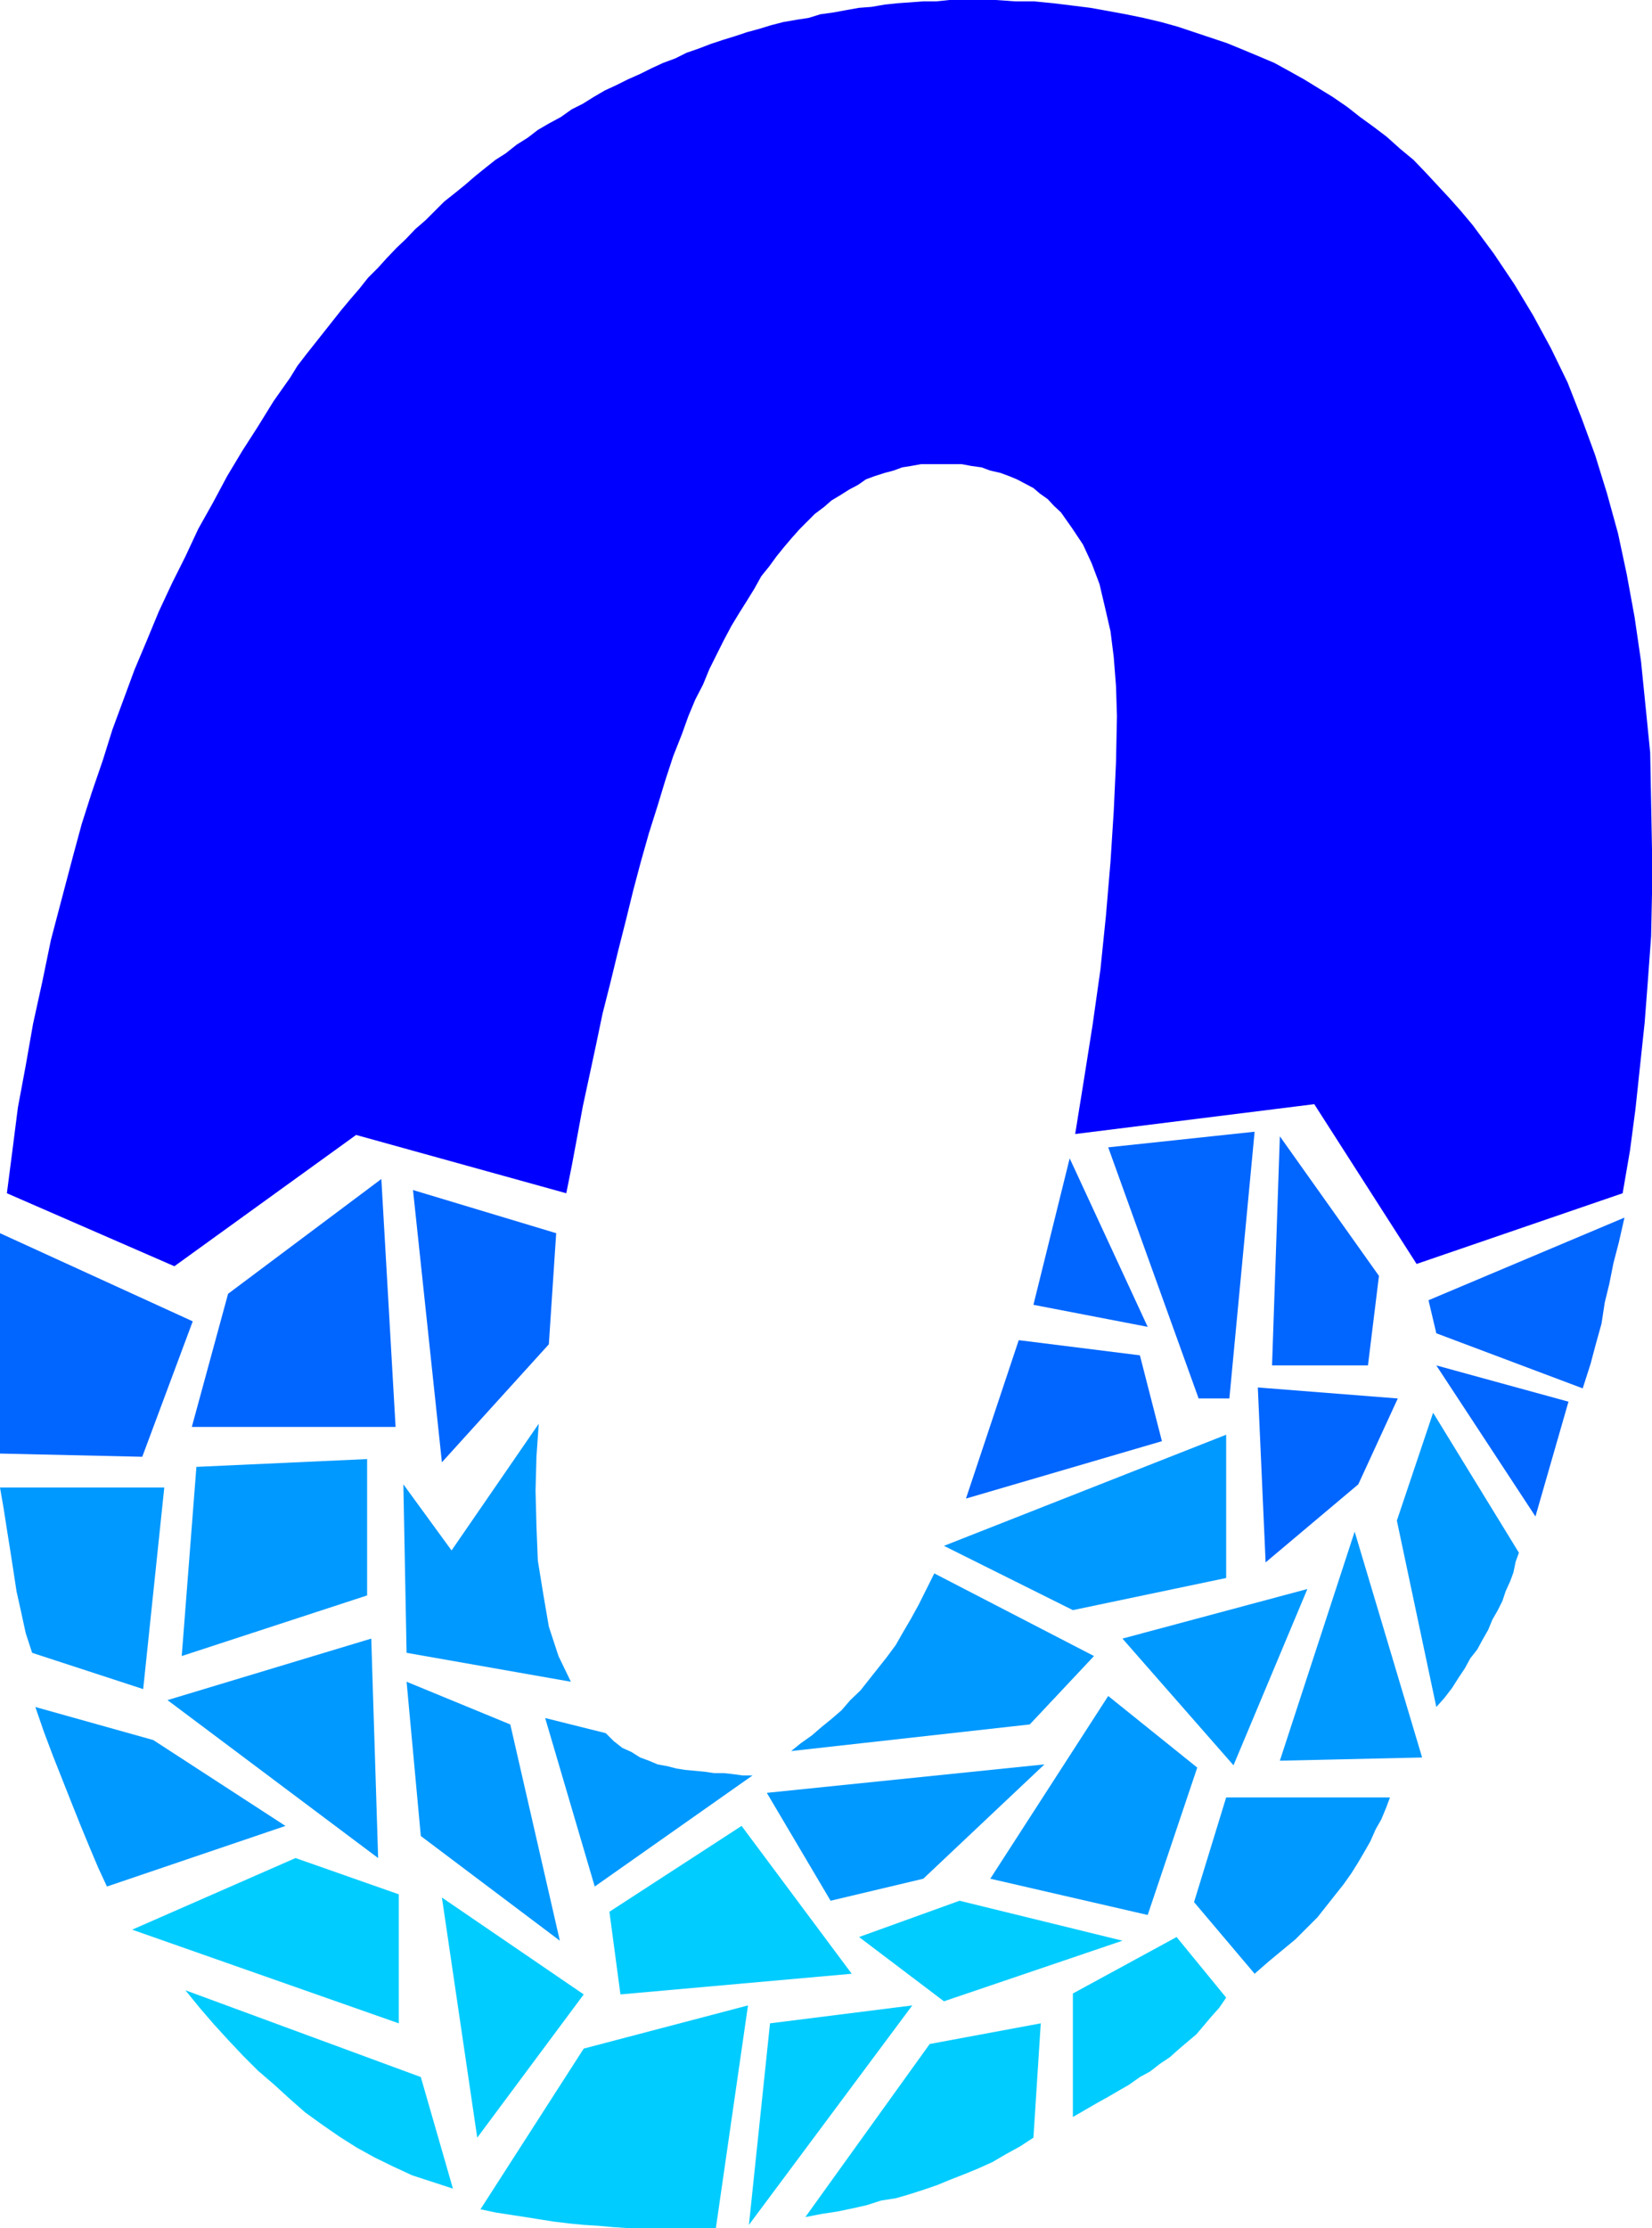
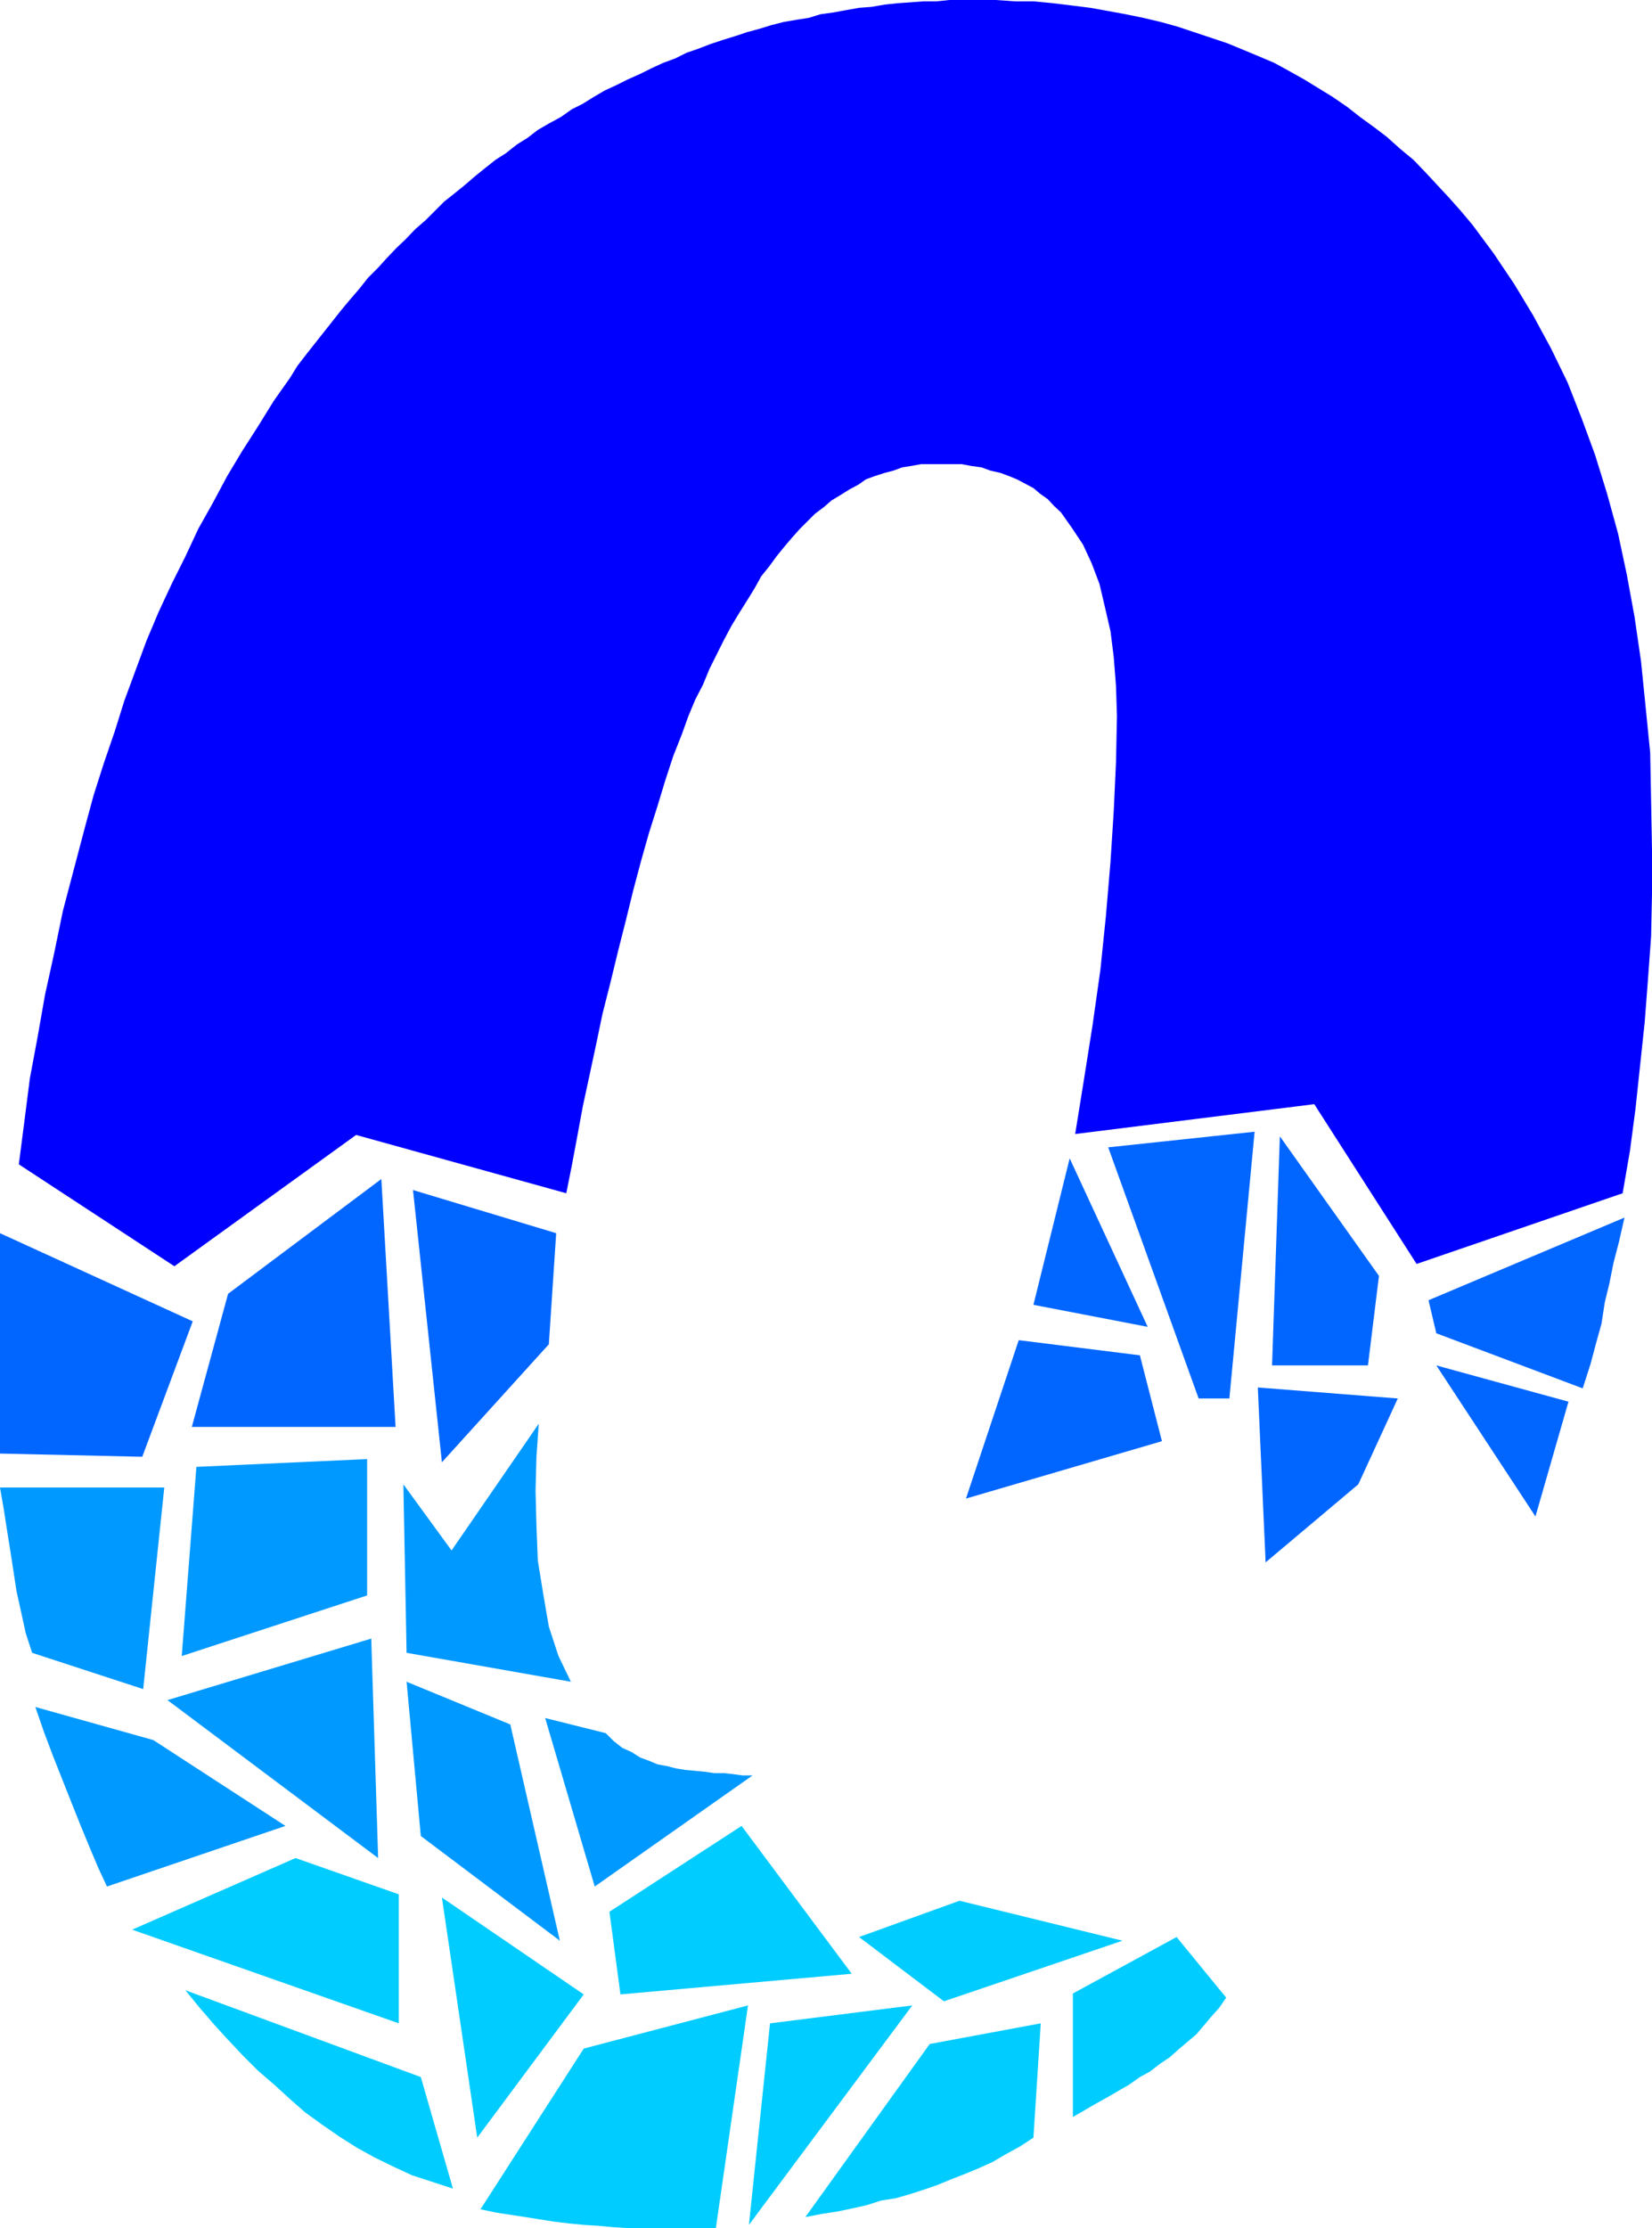
<svg xmlns="http://www.w3.org/2000/svg" width="360" height="485.301">
-   <path fill="#00f" d="m353.602 259.902 1.601-9.3 1.2-9.102 2-18.797.699-9.101.699-9.602.199-9.297v-9.601l-.2-10.801-.198-10.399-1-10-1-9.902-1.399-9.598-1.703-9.3-1.898-8.899-2.399-8.703-2.601-8.398-2.899-7.899-3.101-7.902L338 75.902l-3.898-7.199-4.102-6.8-4.5-6.7L320.902 49l-2.601-3.098-2.399-2.699-2.699-2.902-2.601-2.801L308 34.8l-2.898-2.398-2.899-2.601-2.902-2.2-2.899-2.101-2.8-2.2-3.2-2.198-3.101-1.899-3.098-1.902-3.402-1.899-3.098-1.699-3.3-1.402-3.602-1.5-3.399-1.399-3.601-1.199L260.203 7l-3.601-1.2-3.602-1-3.797-.898-3.902-.8-3.801-.7-3.898-.699-4-.5-4.102-.5-4.098-.402h-4.101L217 0h-10.098L204 .3h-2.797L198.5.5l-2.898.203L192.8 1l-2.899.5-2.699.203-2.8.5-2.7.5-2.902.399-2.598.8-2.601.399-2.899.5L168 5.5l-2.598.8-2.601.7-2.7.902-2.601.801-2.7.899-2.597 1-2.601.898-2.399 1.203-2.703 1-2.598 1.2-2.402 1.199-2.7 1.199-2.398 1.199-2.601 1.203-2.399 1.399-2.402 1.5-2.398 1.199-2.399 1.699-2.601 1.402-2.399 1.399L115 30l-2.398 1.5-2.399 1.902L108 34.801l-2.398 1.902-2.102 1.7-2.2 1.898L99.204 42l-2.402 1.902L92.703 48 90.5 49.902l-2.098 2.2-2 1.898-2.101 2.203-1.899 2.098-2.199 2.199-1.902 2.402-1.899 2.2-2 2.398-1.902 2.402-1.898 2.399-1.899 2.402-1.902 2.399-2 2.601-1.598 2.598-1.703 2.402-1.898 2.7-3.399 5.5-3.402 5.3-3.301 5.5-3.098 5.797-3.199 5.703-2.8 6L37.5 127l-2.898 6.203L32 139.5l-2.7 6.402-2.398 6.5-2.402 6.5-2.098 6.7-2.402 7-2.2 6.898-1.898 7-2.402 9.102-2.398 9.101-1.899 9.2-2 9.097-1.601 9.102-1.7 9.101-1.199 9.399-1.203 9.3L38 275.801l39.602-28.598 45.8 12.7 1.2-6 1.199-6.403L127 241l1.402-6.5 1.5-7 1.399-6.7 1.699-6.698 1.703-7 1.7-6.7 1.597-6.5 1.703-6.402 1.7-6 1.898-6 1.699-5.598 1.703-5.199 1.899-4.8L150 156l1.5-3.598 1.703-3.3 1.399-3.399 1.699-3.402 1.402-2.801 1.7-3.2 1.699-2.8 1.699-2.7 1.601-2.597 1.5-2.703 1.7-2.098 1.601-2.199 1.7-2.101 1.699-2 1.699-1.899L176 113.5l1.602-1.598 2-1.5 1.601-1.402 2-1.2 1.899-1.198 1.898-1 1.703-1.2 1.899-.699L192.8 103l1.902-.5 1.899-.7 1.898-.3 2.203-.398h8.899l2.101.398 2.2.3 1.898.7 2.199.5 1.902.703 1.7.7 1.898 1 1.703.898 1.399 1.199 1.699 1.203 1.402 1.5 1.5 1.399 2.399 3.398 2.398 3.602 1.902 4.101 1.7 4.5 1.199 5.098 1.2 5.199.703 5.602.5 6.398.2 6.5-.2 9.902-.5 10.801-.703 11-1 11.797-1.2 11.703-1.698 12-1.899 12L234.301 247l52.101-6.5 22.301 34.8 44.899-15.398" />
+   <path fill="#00f" d="m353.602 259.902 1.601-9.3 1.2-9.102 2-18.797.699-9.101.699-9.602.199-9.297v-9.601l-.2-10.801-.198-10.399-1-10-1-9.902-1.399-9.598-1.703-9.3-1.898-8.899-2.399-8.703-2.601-8.398-2.899-7.899-3.101-7.902L338 75.902l-3.898-7.199-4.102-6.8-4.5-6.7L320.902 49l-2.601-3.098-2.399-2.699-2.699-2.902-2.601-2.801L308 34.8l-2.898-2.398-2.899-2.601-2.902-2.2-2.899-2.101-2.8-2.2-3.2-2.198-3.101-1.899-3.098-1.902-3.402-1.899-3.098-1.699-3.3-1.402-3.602-1.5-3.399-1.399-3.601-1.199L260.203 7l-3.601-1.2-3.602-1-3.797-.898-3.902-.8-3.801-.7-3.898-.699-4-.5-4.102-.5-4.098-.402h-4.101L217 0h-10.098L204 .3h-2.797L198.5.5l-2.898.203L192.8 1l-2.899.5-2.699.203-2.8.5-2.7.5-2.902.399-2.598.8-2.601.399-2.899.5L168 5.5l-2.598.8-2.601.7-2.7.902-2.601.801-2.7.899-2.597 1-2.601.898-2.399 1.203-2.703 1-2.598 1.2-2.402 1.199-2.7 1.199-2.398 1.199-2.601 1.203-2.399 1.399-2.402 1.5-2.398 1.199-2.399 1.699-2.601 1.402-2.399 1.399L115 30l-2.398 1.5-2.399 1.902L108 34.801l-2.398 1.902-2.102 1.7-2.2 1.898L99.204 42l-2.402 1.902L92.703 48 90.5 49.902l-2.098 2.2-2 1.898-2.101 2.203-1.899 2.098-2.199 2.199-1.902 2.402-1.899 2.2-2 2.398-1.902 2.402-1.898 2.399-1.899 2.402-1.902 2.399-2 2.601-1.598 2.598-1.703 2.402-1.898 2.7-3.399 5.5-3.402 5.3-3.301 5.5-3.098 5.797-3.199 5.703-2.8 6L37.5 127l-2.898 6.203l-2.7 6.402-2.398 6.5-2.402 6.5-2.098 6.7-2.402 7-2.2 6.898-1.898 7-2.402 9.102-2.398 9.101-1.899 9.2-2 9.097-1.601 9.102-1.7 9.101-1.199 9.399-1.203 9.3L38 275.801l39.602-28.598 45.8 12.7 1.2-6 1.199-6.403L127 241l1.402-6.5 1.5-7 1.399-6.7 1.699-6.698 1.703-7 1.7-6.7 1.597-6.5 1.703-6.402 1.7-6 1.898-6 1.699-5.598 1.703-5.199 1.899-4.8L150 156l1.5-3.598 1.703-3.3 1.399-3.399 1.699-3.402 1.402-2.801 1.7-3.2 1.699-2.8 1.699-2.7 1.601-2.597 1.5-2.703 1.7-2.098 1.601-2.199 1.7-2.101 1.699-2 1.699-1.899L176 113.5l1.602-1.598 2-1.5 1.601-1.402 2-1.2 1.899-1.198 1.898-1 1.703-1.2 1.899-.699L192.8 103l1.902-.5 1.899-.7 1.898-.3 2.203-.398h8.899l2.101.398 2.2.3 1.898.7 2.199.5 1.902.703 1.7.7 1.898 1 1.703.898 1.399 1.199 1.699 1.203 1.402 1.5 1.5 1.399 2.399 3.398 2.398 3.602 1.902 4.101 1.7 4.5 1.199 5.098 1.2 5.199.703 5.602.5 6.398.2 6.5-.2 9.902-.5 10.801-.703 11-1 11.797-1.2 11.703-1.698 12-1.899 12L234.301 247l52.101-6.5 22.301 34.8 44.899-15.398" />
  <path fill="#06f" d="M0 268.602 42 287.8l-11 29.5-31-.7v-48m49.703 13.2 33.399-25 3.101 54H41.801l7.902-29M90 259.203l31.203 9.399-1.601 24.199L96.3 318.5 90 259.203" />
  <path fill="#09f" d="m42.8 319.5 37.2-1.7v29.7l-40.398 13.203L42.8 319.5M0 324h35.8l-4.597 43.902L7 360l-1.398-4.297-1-4.601-1-4.5-.7-4.602-.699-4.5-.703-4.398-.7-4.5L0 324m87.902-.7 10.5 14.403 19-27.601-.5 7.199-.199 7.402.2 7.7.3 7.5 1.2 7.398 1.199 7 2.101 6.402 2.7 5.598L88.601 360l-.7-36.7m-51.401 47 44.402-13.398 1.5 47.801zm-28.797 1.5 25.7 7.2 28.8 18.703-38.902 13.2-1.899-4.102-1.902-4.5-1.898-4.598-2-5-1.899-4.8-2.101-5.301-2-5.301-1.899-5.5m80.899-5.501 22.601 9.302L122 422.703l-30.297-22.8-3.101-33.602" />
  <path fill="#0cf" d="m64.402 404.703 22.5 7.899v28.101l-58.101-20.402 35.601-15.598" />
  <path fill="#09f" d="M118.8 374.203 132 377.5l1.703 1.703 1.899 1.5 2 .899 1.898 1.199 1.902.699 1.899.8 2.199.403 1.902.5 1.899.297 2.199.203 2.102.2 2 .3h2.101l1.899.2 2.199.3H164l-34.398 24.2-10.801-36.7" />
  <path fill="#0cf" d="m96.3 413.3 30.903 21.102-23.203 31.2Zm-55.898 20.2 51.301 18.902 7 24.301-4.601-1.5-4.301-1.402-4.098-1.899-4.101-2-3.801-2.101L74 465.402l-3.898-2.699-3.602-2.601-3.297-2.899-3.402-3.101L56.203 451l-3.101-3.098-3.399-3.601-3.101-3.399-3.102-3.601-3.098-3.801m86.801 12.703L163 436.801l-7 48.5h-19.2l-3.097-.2-3.3-.3-3.2-.2-3.101-.3-3.301-.399-3.2-.5-3.101-.5-3.297-.5-3.203-.5-3.297-.699 22.5-35m5.597-29.801 28.802-18.699 24 32.2-50.399 4.5-2.402-18" />
-   <path fill="#09f" d="m167.102 390.5 60.5-6.2-26.399 24.903L181 414l-13.898-23.5" />
  <path fill="#0cf" d="m167.8 440.703 31-3.902-35.597 47.8zm34.802 4.5 24.199-4.5-1.598 24.899-2.902 1.898-3.098 1.703-2.902 1.7-3.098 1.398-2.902 1.199-3.098 1.203-2.902 1.2-2.899 1-3.101 1-3.098.898-3.203.5-3.098 1-3.101.699-3.399.703-3.3.5-3.602.7 27.102-37.7m-15.399-23.301L209.102 414l35.5 8.703-38.899 13.2-18.5-14m46.597 12.3 22.602-12.3 10.801 13.199-1.5 2.199-1.703 1.902-1.598 1.899-1.699 2-1.902 1.601-2 1.7-1.899 1.699-2.101 1.398-2.2 1.703-2.199 1.2-2.402 1.699-2.098 1.199-2.402 1.402-2.7 1.5-2.398 1.399-2.601 1.5v-26.899" />
-   <path fill="#09f" d="M241.5 369.402 260.902 385l-10.8 32.102-34.301-7.899 25.699-39.8m-37.898-26.7 34.8 18-14 14.899-52 5.8 2.098-1.699 2.402-1.703 2.2-1.898 2.101-1.7 2.2-1.902 1.898-2.2 2.199-2.097 1.902-2.402 1.899-2.399 1.902-2.402 2-2.7 1.598-2.8 1.699-2.898 1.703-3.102 3.399-6.797m2.101-6 61.5-24.203v31.203l-33.402 7-28.098-14m38.899 20.199 40.3-10.8-16.101 38.398Zm22.601 34.598h35.7l-.903 2.402-1 2.399-1.2 2.101-1.198 2.7-1.2 2.101-1.402 2.399-1.5 2.398-1.7 2.402-1.898 2.399-1.902 2.402-1.898 2.399-4.801 4.8-2.899 2.399-2.902 2.402-3.098 2.7-13.199-15.602 7-22.801m28-57.898 14.7 49.199-31 .699zm0 0" />
  <path fill="#06f" d="m222 291.902 26.402 3.301 4.801 18.7-42.703 12.5 11.5-34.5" />
-   <path fill="#09f" d="m304.402 331.203 7.899-23.5 18.699 30.5-.7 1.899-.5 2.398-.698 1.902-1 2.2-.7 2.101-1 2-1.199 2.098-.902 2.199-1.2 2.102-1.199 2.199-1.5 1.902-1.199 2.2-1.402 2.097-1.399 2.203-1.699 2.2L313 371.8l-8.598-40.598" />
  <path fill="#06f" d="m274.102 302.203 30.5 2.399L296 323.3l-20.2 17-1.698-38.098m-32.602-52.3 31.902-3.402-5.5 58.102h-6.699l-19.703-54.7m-8.398 2.398 17 36.7-24.899-4.797zm45.8-4.8 21.598 30.402-2.398 19.5h-20.899l1.7-49.902m32.397 35.703 42.7-18-1.2 5.297-1.198 4.602-.899 4.5-1 4.101-.703 4.598-1.2 4.3-1.198 4.5-1.7 5.301-31.902-12-1.7-7.199m1.7 14.199 28.8 7.899-7.198 25zm0 0" />
</svg>